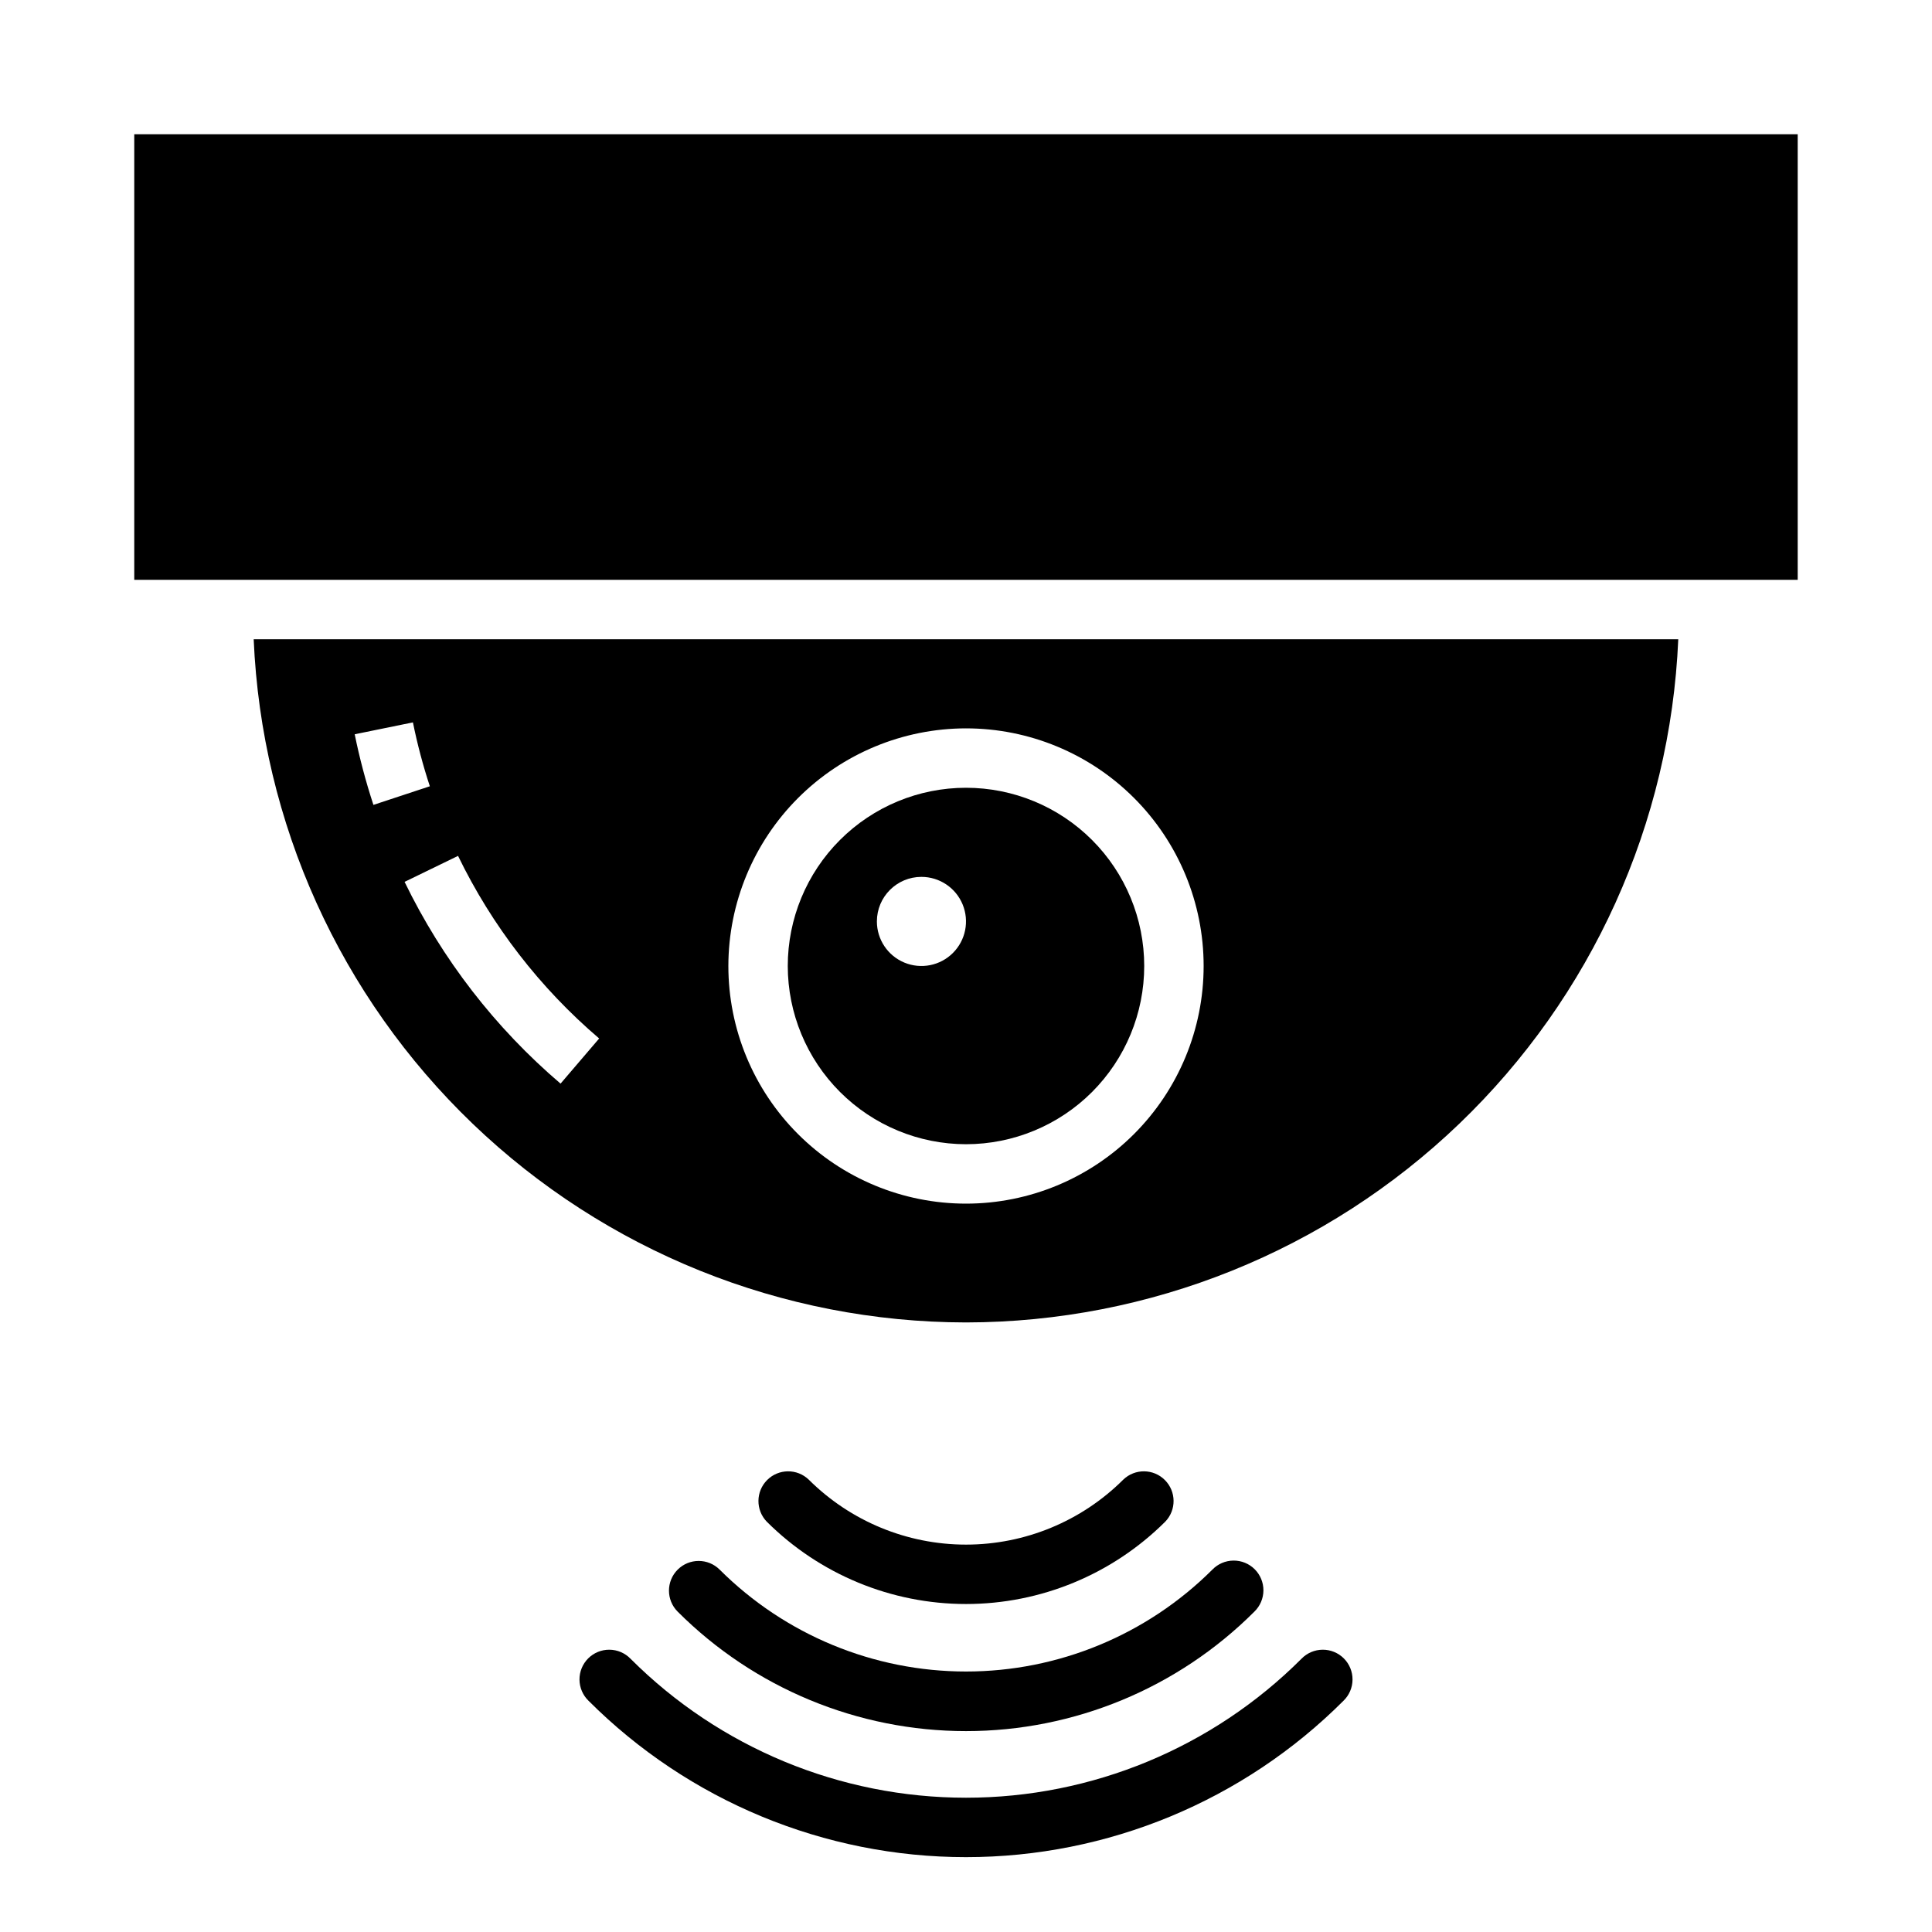
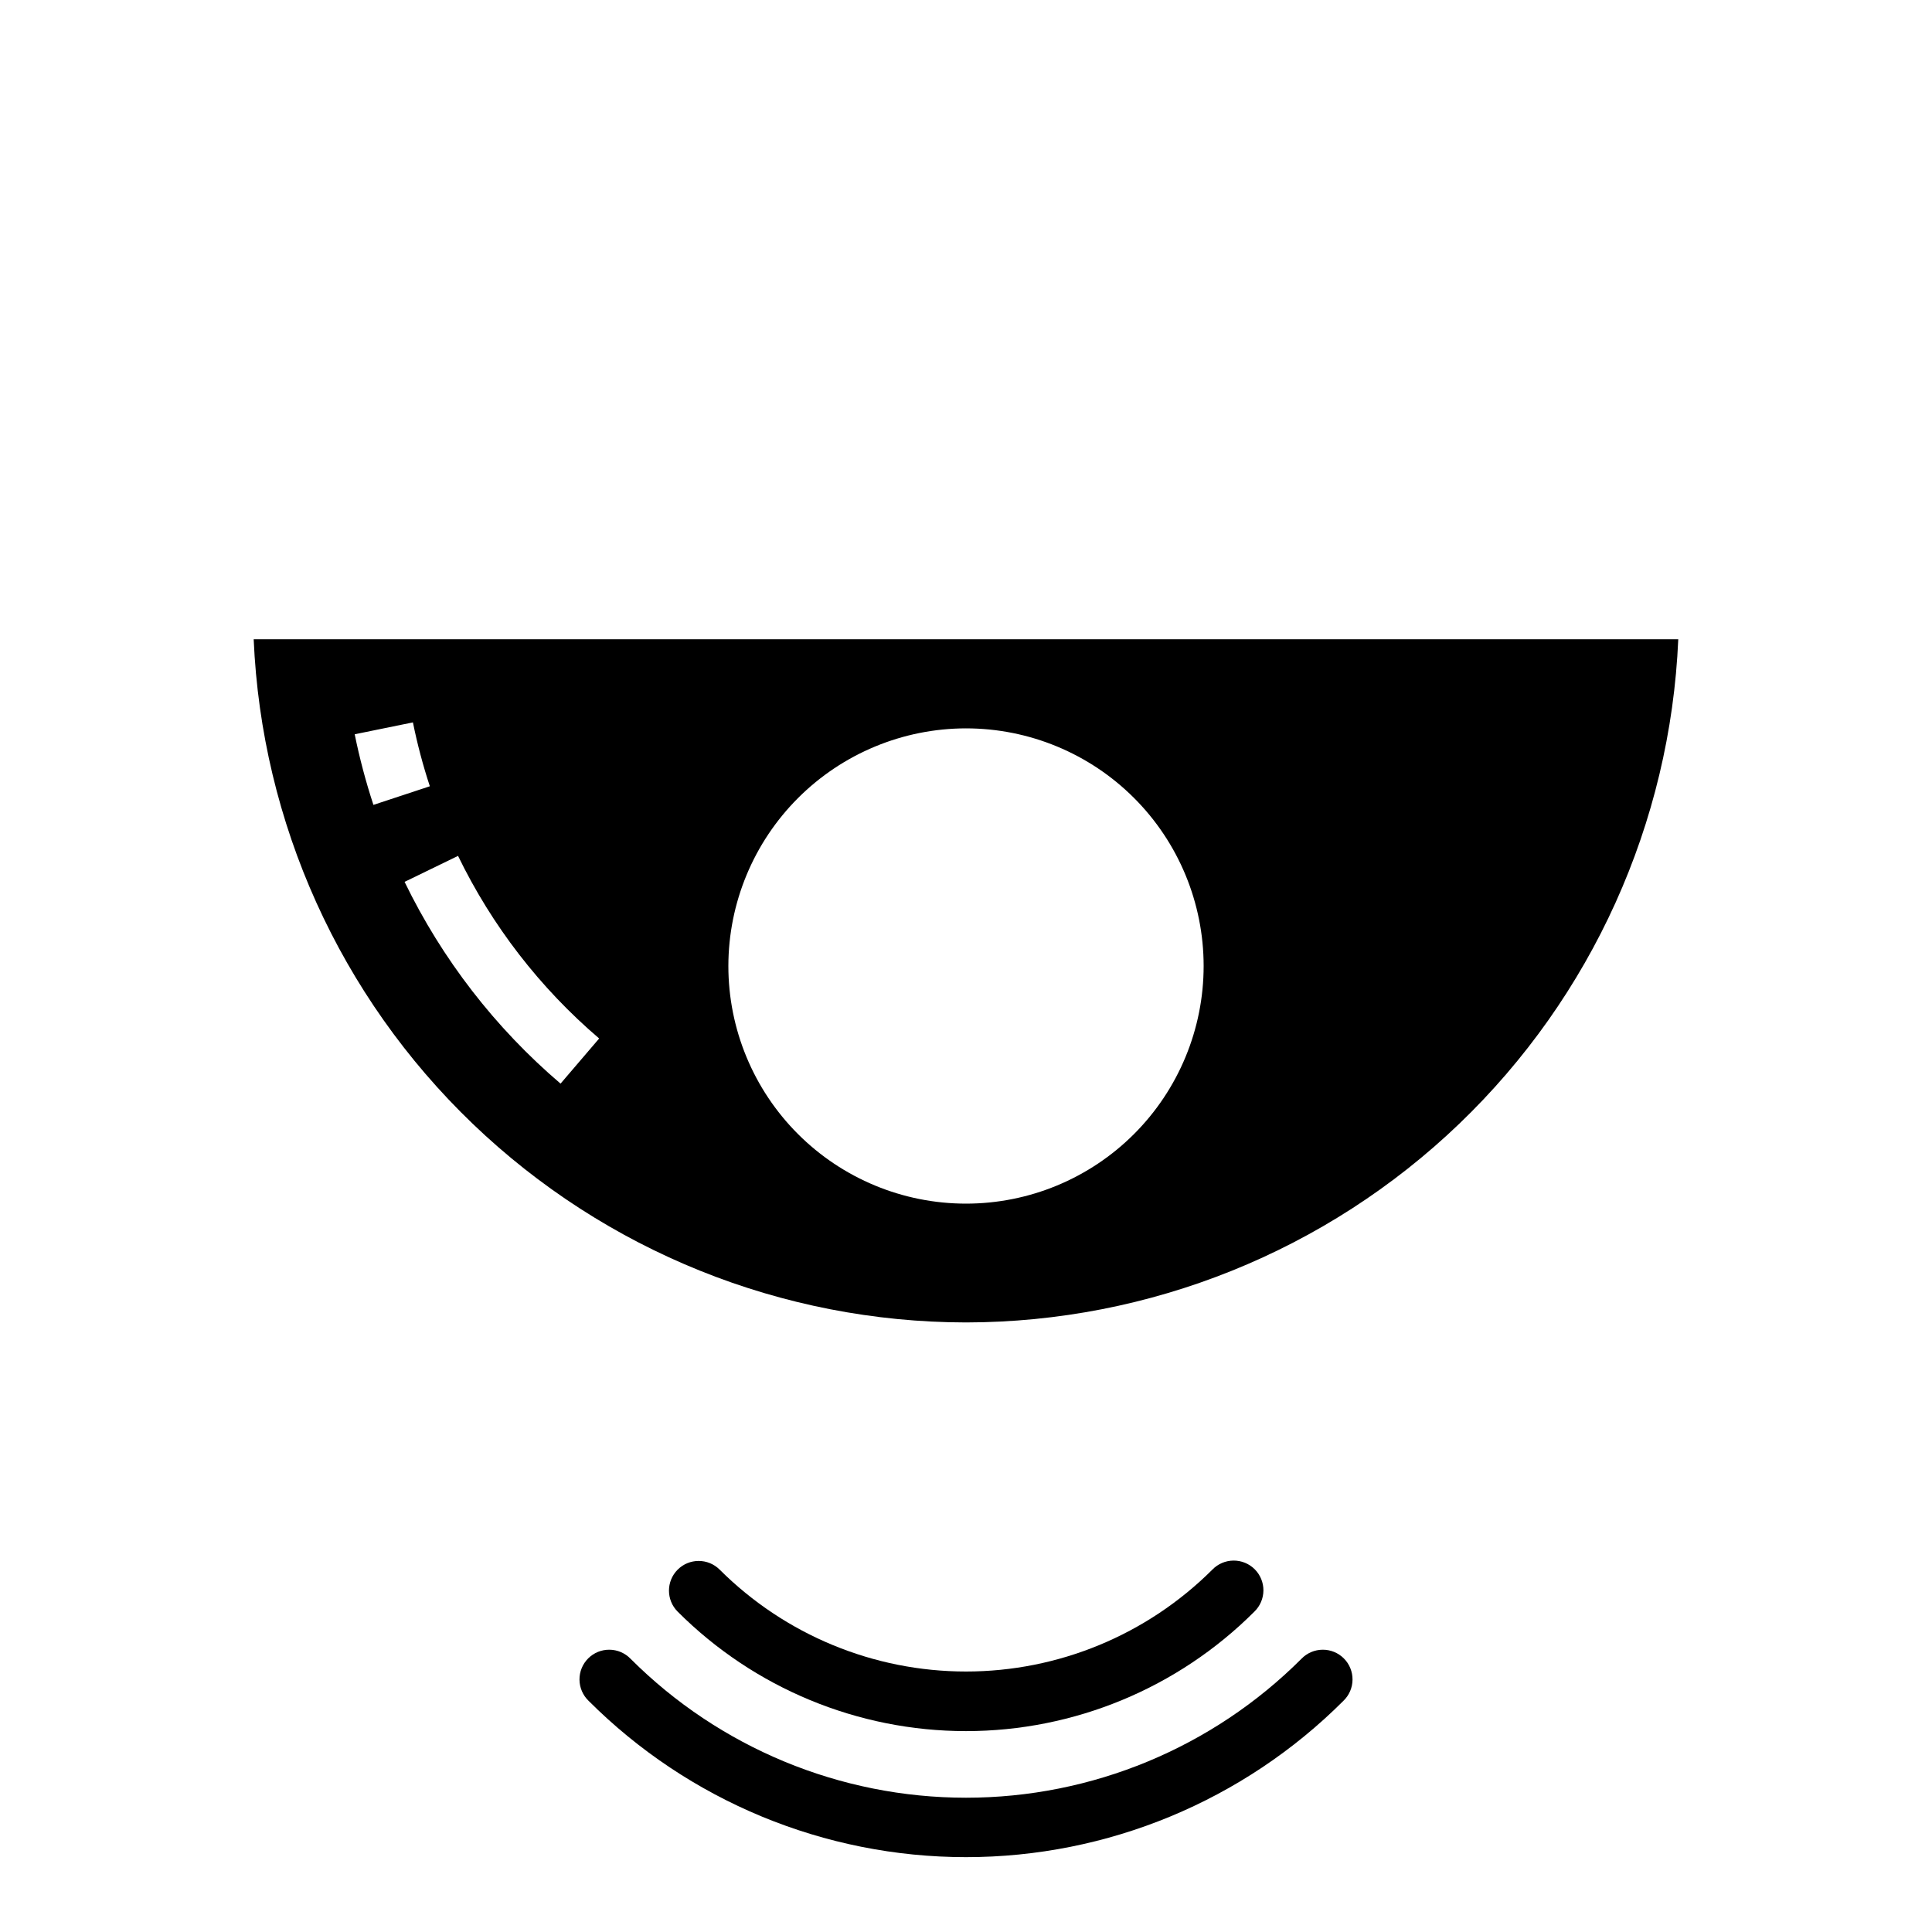
<svg xmlns="http://www.w3.org/2000/svg" fill="#000000" width="800px" height="800px" version="1.1" viewBox="144 144 512 512">
  <g>
-     <path d="m400 447.23c12.523 0 24.539-4.977 33.398-13.832 8.855-8.859 13.832-20.875 13.832-33.398 0-12.527-4.977-24.543-13.832-33.398-8.859-8.859-20.875-13.836-33.398-13.836-12.527 0-24.543 4.977-33.398 13.836-8.859 8.855-13.836 20.871-13.836 33.398 0.012 12.52 4.992 24.527 13.848 33.383 8.855 8.855 20.863 13.836 33.387 13.848zm-11.809-70.848c4.773 0 9.082 2.875 10.91 7.289 1.824 4.414 0.816 9.492-2.562 12.867-3.375 3.379-8.453 4.387-12.867 2.562-4.414-1.828-7.289-6.137-7.289-10.91 0-6.523 5.285-11.809 11.809-11.809z" />
    <path d="m400 494.46c48.727-0.059 95.551-18.914 130.71-52.645 35.164-33.73 55.957-79.727 58.047-128.41h-377.53c2.09 48.684 22.883 94.68 58.047 128.41 35.168 33.73 81.992 52.586 130.72 52.645zm0-157.44v0.004c16.699 0 32.719 6.633 44.531 18.445 11.809 11.809 18.445 27.828 18.445 44.531 0 16.699-6.637 32.719-18.445 44.531-11.812 11.809-27.832 18.445-44.531 18.445-16.703 0-32.723-6.637-44.531-18.445-11.812-11.812-18.445-27.832-18.445-44.531 0.02-16.699 6.66-32.707 18.465-44.512 11.805-11.805 27.812-18.445 44.512-18.465zm-97.215 82.188-10.234 11.965h0.004c-17.324-14.777-31.398-32.98-41.336-53.469l14.168-6.887c8.992 18.539 21.727 35.016 37.398 48.391zm-44.871-66.84-14.957 4.938 0.004-0.004c-2.019-6.137-3.676-12.383-4.961-18.711l15.43-3.148c1.156 5.723 2.652 11.375 4.481 16.922z" />
-     <path d="m179.58 179.58v118.08h440.83v-118.08z" />
    <path d="m488.9 583.59c-23.578 23.578-55.555 36.824-88.898 36.824s-65.324-13.246-88.898-36.824c-1.469-1.52-3.484-2.383-5.594-2.402-2.113-0.02-4.144 0.812-5.637 2.305-1.492 1.492-2.324 3.523-2.305 5.637 0.02 2.109 0.883 4.125 2.402 5.594 26.527 26.531 62.512 41.438 100.03 41.438s73.5-14.906 100.03-41.438c1.52-1.469 2.387-3.484 2.402-5.594 0.02-2.113-0.812-4.144-2.305-5.637-1.492-1.492-3.523-2.324-5.633-2.305-2.113 0.02-4.129 0.883-5.594 2.402z" />
    <path d="m323.59 559.97c-3.074 3.074-3.074 8.059 0 11.133 20.262 20.27 47.75 31.66 76.414 31.66 28.66 0 56.148-11.391 76.414-31.66 1.516-1.469 2.383-3.484 2.402-5.594 0.016-2.113-0.812-4.141-2.305-5.637-1.496-1.492-3.523-2.324-5.637-2.305-2.113 0.02-4.125 0.883-5.594 2.402-17.328 17.289-40.805 27-65.281 27-24.48 0-47.957-9.711-65.285-27-3.074-3.07-8.055-3.07-11.129 0z" />
-     <path d="m452.8 547.26c2.984-3.09 2.941-8-0.098-11.035-3.035-3.039-7.945-3.082-11.035-0.098-11.062 11.023-26.047 17.211-41.664 17.211-15.621 0-30.602-6.188-41.668-17.211-3.09-2.984-8-2.941-11.035 0.098-3.035 3.035-3.078 7.945-0.098 11.035 14.02 13.973 33.004 21.82 52.801 21.82 19.793 0 38.777-7.848 52.797-21.82z" />
  </g>
</svg>